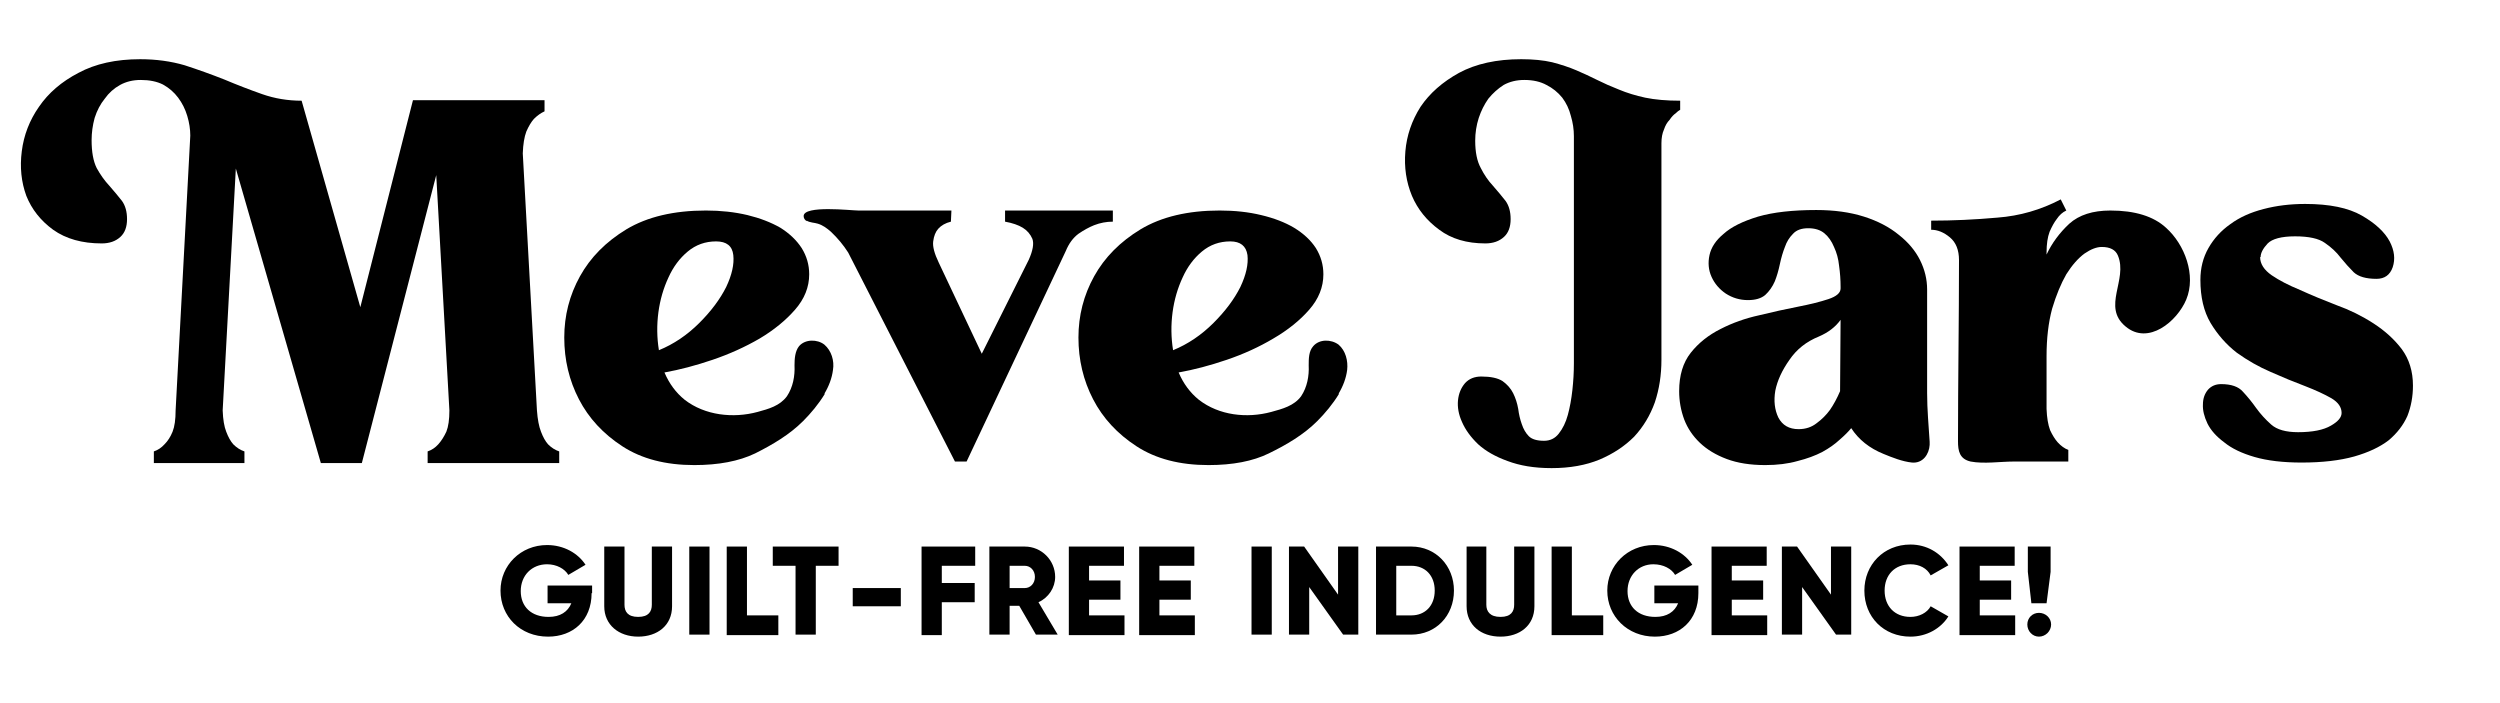
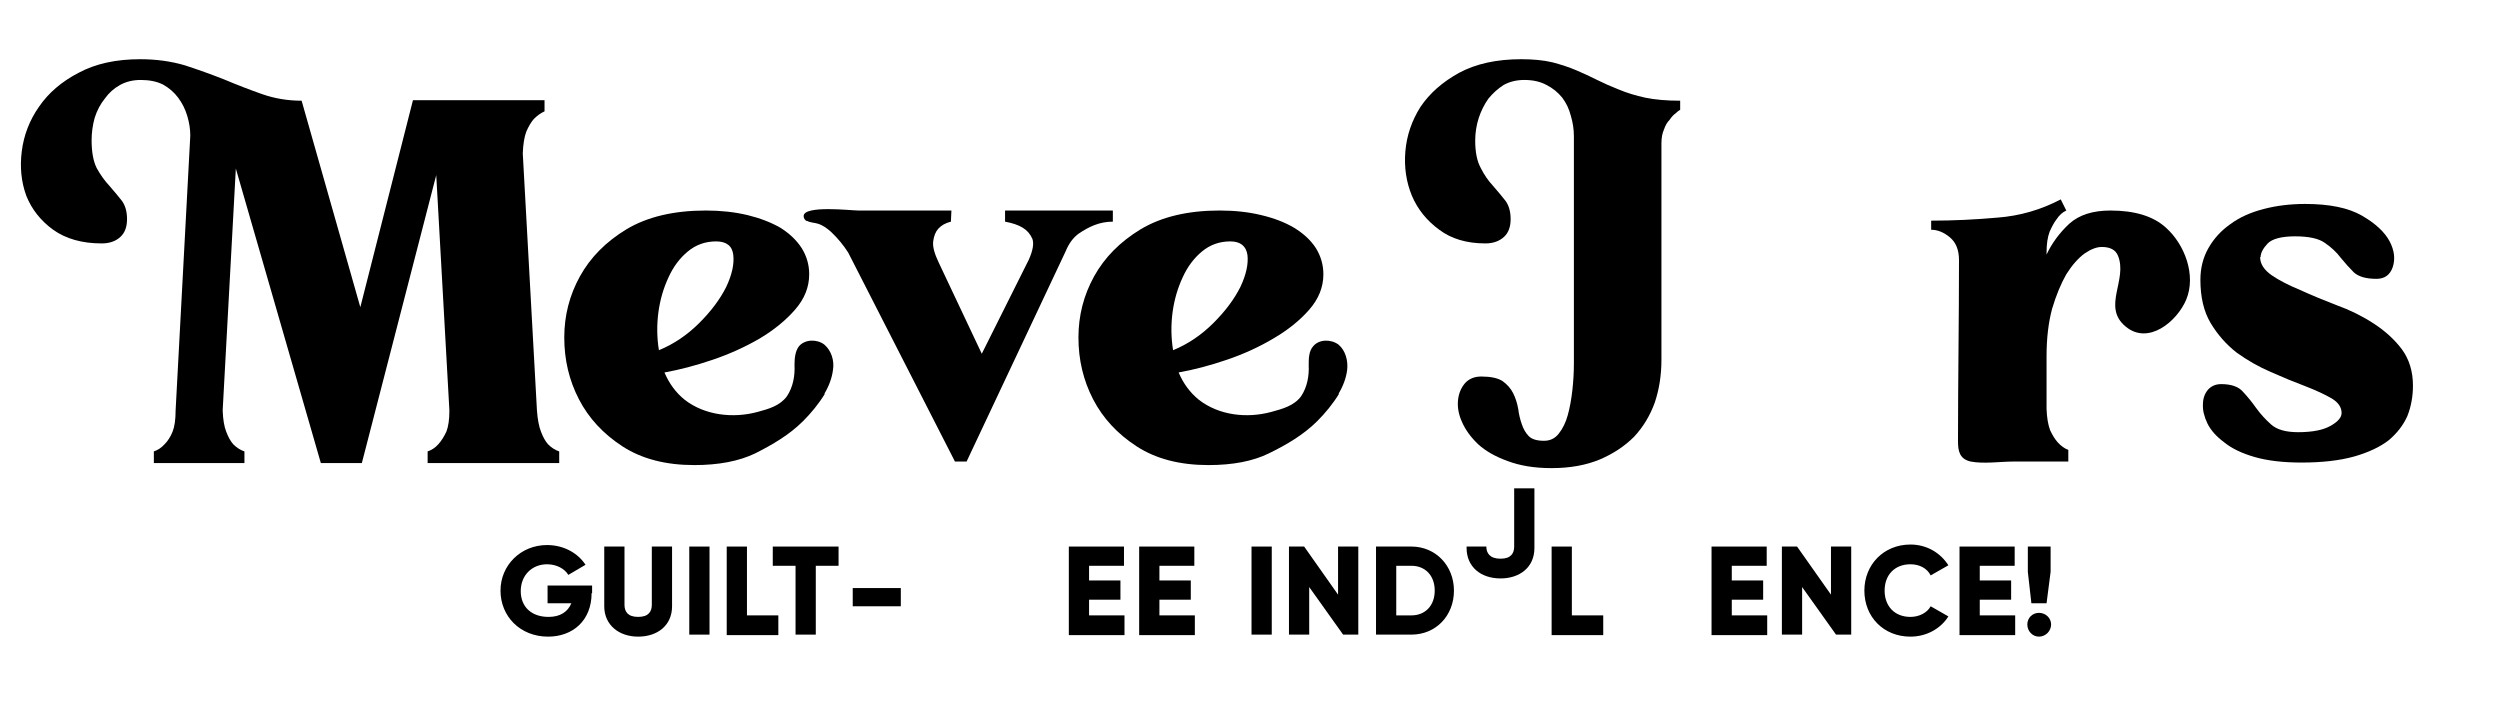
<svg xmlns="http://www.w3.org/2000/svg" height="139" width="494" viewBox="0 0 494 139" version="1.2">
  <title>logo-svg</title>
  <style>
		.s0 { fill: #000000 } 
	</style>
  <path d="m27.7 11.7q4.7 0 8.8 1.2 4 1.3 7.8 2.8 3.8 1.6 7.5 2.9 3.7 1.3 7.8 1.3l11.6 40.8 10.4-40.9h26v2.2q-1.1 0.5-2.1 1.5-0.8 0.9-1.5 2.5-0.6 1.6-0.7 4.3l2.8 50.8q0.2 2.7 0.8 4.2 0.6 1.6 1.4 2.5 1 1 2.2 1.4v2.3h-26v-2.3q1.2-0.4 2.1-1.4 0.9-1 1.6-2.5 0.6-1.5 0.6-4.2l-2.6-46.5-14.7 56.9h-8.1l-16.8-58.2-2.6 47.8q0.1 2.7 0.7 4.2 0.6 1.6 1.4 2.5 1 1 2.2 1.4v2.3h-17.9v-2.3q1.2-0.4 2.1-1.4 1-1 1.6-2.5 0.6-1.5 0.6-4.2l2.9-54.3q0-1.9-0.6-3.9-0.6-2-1.8-3.6-1.2-1.6-3-2.6-1.8-0.9-4.4-0.9-2.3 0-4.1 1-1.8 1-3 2.7-1.3 1.6-2 3.8-0.6 2.2-0.6 4.4 0 3.5 1 5.5 1.1 2 2.5 3.5 1.4 1.6 2.5 3 1 1.4 1 3.6 0 2.3-1.3 3.5-1.4 1.3-3.7 1.3-5.8 0-9.6-2.7-3.7-2.7-5.3-6.7-1.5-4.1-0.9-8.8 0.6-4.8 3.4-8.8 2.8-4.1 7.8-6.7 5-2.7 12.2-2.7z" class="s0" id="Layer" />
  <path d="m159.4 43.7c-0.3-0.2-0.6-0.5-0.6-1 0-2.2 9.4-1.1 10.8-1.1h18.4l-0.1 2.2q-1.6 0.4-2.5 1.4-0.8 0.9-1 2.5-0.2 1.5 1.1 4.2l8.5 18 9.3-18.6q1.2-2.7 0.7-4.1-0.6-1.4-1.9-2.2-1.3-0.8-3.5-1.2v-2.2h21.3v2.2q-1.9 0-3.7 0.7-1.5 0.6-3.1 1.7-1.6 1.2-2.5 3.4l-19.6 41.6h-2.3l-21.1-41.3q-1.4-2.2-3.4-4.1c-0.8-0.7-1.6-1.3-2.6-1.6-0.6-0.2-1.6-0.2-2.2-0.6z" class="s0" id="Layer" />
  <path d="m264.6 77.8c-1.2 2-2.8 3.9-4.3 5.4-2.7 2.7-6.1 4.7-9.6 6.4q-4.7 2.3-11.9 2.3-8.5 0-14.2-3.7-5.7-3.7-8.6-9.3-2.9-5.6-2.9-12.2 0-6.5 3.1-12.1 3.1-5.6 9.2-9.3 6.2-3.7 15.6-3.7 4.5 0 8.2 0.9 3.8 0.9 6.5 2.5 2.8 1.7 4.3 4 1.5 2.4 1.5 5.2 0 3.8-2.8 7-2.8 3.2-7.1 5.7-4.2 2.5-9.2 4.2-5 1.7-9.5 2.5 1.4 3.3 4 5.4c4 3.1 9.5 3.7 14.3 2.4 2.2-0.6 4.5-1.2 5.9-3.1 1.2-1.8 1.6-4 1.5-6.1 0-1.3 0-2.8 0.9-3.8 1.2-1.4 3.5-1.4 5-0.3 1.4 1.2 1.9 3.2 1.7 5-0.2 1.6-0.8 3.2-1.7 4.7zm-21.5-30.1q-3.2 0-5.6 2-2.4 2-3.8 5.1-1.5 3.2-2 6.9-0.5 3.8 0.1 7.5 4.4-1.8 8-5.4 3.5-3.5 5.3-7.1 1.7-3.6 1.4-6.3-0.4-2.7-3.4-2.7z" class="s0" fill-rule="evenodd" id="Layer" />
  <path d="m163 77.8c-1.2 2-2.8 3.9-4.3 5.4-2.7 2.7-6.1 4.7-9.5 6.4q-4.8 2.3-12 2.3-8.5 0-14.2-3.7-5.7-3.7-8.6-9.3-2.9-5.6-2.9-12.2 0-6.5 3.1-12.1 3.1-5.6 9.2-9.3 6.2-3.7 15.7-3.7 4.4 0 8.2 0.9 3.7 0.9 6.5 2.5 2.7 1.7 4.2 4 1.5 2.4 1.5 5.2 0 3.8-2.8 7-2.8 3.2-7 5.7-4.3 2.5-9.3 4.2-5 1.7-9.5 2.5 1.4 3.3 4 5.4c4 3.1 9.6 3.7 14.4 2.4 2.2-0.6 4.4-1.2 5.8-3.1 1.2-1.8 1.6-4 1.5-6.1 0-1.3 0.1-2.8 0.9-3.8 1.2-1.4 3.6-1.4 5-0.3 1.4 1.2 2 3.2 1.7 5-0.2 1.6-0.8 3.2-1.7 4.7zm-21.5-30.1q-3.2 0-5.6 2-2.4 2-3.8 5.1-1.5 3.2-2 6.9-0.5 3.8 0.1 7.5 4.4-1.8 8-5.4 3.5-3.5 5.3-7.1 1.7-3.6 1.4-6.3-0.3-2.7-3.4-2.7z" class="s0" fill-rule="evenodd" id="Layer" />
  <path d="m332 21.7q-0.4 0.2-0.9 0.7-0.6 0.4-1.2 1.3-0.7 0.7-1.1 1.9-0.5 1.1-0.5 2.7v42.8q0 4.5-1.3 8.4-1.4 3.9-4.1 6.8-2.8 2.8-6.8 4.5-4.1 1.7-9.5 1.7c-3.5 0-6.3-0.5-8.7-1.4q-3.6-1.3-5.8-3.3-2.2-2.1-3.2-4.4-1-2.2-0.8-4.3 0.2-2 1.4-3.4 1.2-1.3 3.2-1.3 2.8 0 4.2 0.9 1.4 1 2.1 2.4 0.7 1.4 1 3.1 0.2 1.6 0.7 3 0.5 1.5 1.4 2.4 0.9 0.9 3 0.9 1.8 0 2.9-1.4 1.2-1.5 1.8-3.7 0.6-2.2 0.9-4.9 0.3-2.7 0.3-5.3v-44.9q0-2-0.6-4-0.5-2-1.7-3.6-1.3-1.6-3.1-2.5-1.8-1-4.4-1-2.3 0-4.1 1-1.7 1.1-3 2.7-1.2 1.7-1.9 3.8-0.7 2.2-0.7 4.5 0 3.4 1.1 5.4 1 2 2.4 3.5 1.4 1.6 2.5 3 1 1.4 1 3.6 0 2.3-1.3 3.5-1.4 1.3-3.7 1.3-5.5 0-9.1-2.7-3.7-2.7-5.4-6.7-1.7-4.1-1.3-8.8 0.4-4.7 3-8.8 2.7-4 7.6-6.7 5-2.7 12.3-2.7 3.5 0 6.1 0.6 2.7 0.7 4.8 1.6 2.1 0.9 4.1 1.9 2 1 4.3 1.9 2.4 1 5.2 1.6 2.9 0.6 6.9 0.6v1.8z" class="s0" id="Layer" />
-   <path d="m381.3 87.9c-0.1 1.8-1.3 3.7-3.5 3.5-1.9-0.2-3.9-1-5.6-1.7q-4.2-1.7-6.4-5.1-0.8 1-2.3 2.3-1.4 1.3-3.4 2.4-2.1 1.1-4.9 1.8-2.8 0.8-6.4 0.8-4.4 0-7.6-1.2-3.2-1.2-5.3-3.2-2.1-2-3.1-4.6-1-2.7-1-5.6 0-4.7 2.3-7.6 2.3-2.9 5.9-4.7 3.5-1.8 7.6-2.7 4.1-1 7.7-1.7 3.6-0.7 6-1.5 2.4-0.8 2.4-2.1v-0.3q0-2.1-0.3-4.2-0.2-2-1-3.7-0.7-1.7-1.9-2.7-1.2-1-3.2-1-2 0-3 1.1-1.1 1.1-1.6 2.6-0.6 1.5-1 3.4-0.4 1.9-1 3.4-0.7 1.6-1.9 2.7-1.2 1-3.4 1-2.4 0-4.4-1.3-1.9-1.3-2.8-3.3-0.9-2-0.4-4.3 0.5-2.3 2.8-4.2 2.2-2 6.8-3.4 4.5-1.3 11.5-1.3 5.3 0 9.4 1.3 4.1 1.3 6.9 3.6 2.8 2.2 4.2 5 1.4 2.8 1.4 5.8v20.5c0 3.2 0.3 6.4 0.5 9.6q0 0.2 0 0.5zm-17.6-24.7q0 0 0 0zm-4.3 3.3q-3.7 1.5-5.8 4.6-2.2 3.1-2.8 6.1-0.5 3 0.6 5.3 1.2 2.3 4 2.3 2.1 0 3.6-1.2 1.5-1.1 2.6-2.6 1.1-1.6 2-3.7l0.1-14.1q-1.5 2.1-4.3 3.3z" class="s0" fill-rule="evenodd" id="Layer" />
  <path d="m381.6 43.6q6.4 0 13.1-0.6 6.6-0.5 12.5-3.6l1.1 2.2q-1.1 0.5-1.9 1.7-0.7 0.9-1.4 2.5-0.6 1.6-0.6 4.1v0.4q1.6-3.4 4.5-6.1 2.9-2.6 8.1-2.6 7.3 0 11 3.4c3.7 3.3 6 9.4 4 14.2-1.8 4.3-7.5 9.1-12 5.3-4.7-3.9 0.5-9.2-1.5-14q-0.7-1.7-3.2-1.7-1.5 0-3.4 1.3-1.9 1.4-3.6 4.1-1.6 2.8-2.8 6.8-1.1 4.1-1.1 9.4v10.4q0.1 2.6 0.7 4.2 0.7 1.5 1.5 2.4 1 1.1 2.1 1.5v2.3h-10.8c-2.6 0-5.9 0.5-8.5 0-2.2-0.5-2.5-2.1-2.5-4 0-11.9 0.2-23.9 0.2-35.8q0-3-1.8-4.5-1.8-1.5-3.7-1.5v-1.8z" class="s0" id="Layer" />
  <path d="m446.6 50.8q0 2 2.3 3.6 2.2 1.5 5.6 2.9 3.3 1.5 7.2 3 3.9 1.4 7.3 3.6 3.4 2.2 5.6 5.1 2.2 3 2.2 7.2 0 3.2-1.1 6-1.2 2.7-3.7 4.8-2.6 2-6.8 3.2-4.3 1.2-10.4 1.2-5.5 0-9.3-1.1-3.8-1.1-6-2.9-2.3-1.7-3.3-3.7-1-2.1-0.9-3.8 0-1.7 1-2.9 1-1.1 2.6-1.1 3 0 4.3 1.5 1.4 1.5 2.6 3.2 1.3 1.8 3 3.3 1.7 1.5 5.3 1.5 4.3 0 6.5-1.3 2.1-1.2 2.1-2.5 0-1.7-2-2.9-2.1-1.2-5.2-2.4-3.2-1.2-6.8-2.8-3.5-1.5-6.7-3.8-3.1-2.4-5.2-5.9-2-3.4-2-8.5 0-3.5 1.6-6.3 1.6-2.8 4.3-4.7 2.7-2 6.6-3 3.8-1 8.2-1 7.2 0 11.2 2.3 4 2.3 5.5 5.1 1.4 2.7 0.6 5.1-0.8 2.3-3.2 2.3-3.1 0-4.5-1.3-1.3-1.3-2.6-2.9-1.2-1.6-3.1-2.9-1.8-1.3-5.9-1.3c-2.7 0-4.5 0.5-5.4 1.4q-1.4 1.5-1.4 2.7z" class="s0" id="Layer" />
  <path d="m116.9 117.2c0 5.4-3.7 8.6-8.6 8.6-5.5 0-9.4-4-9.4-9.1 0-5 4-9 9.2-9 3.3 0 6.1 1.6 7.6 3.9l-3.4 2c-0.7-1.2-2.3-2.1-4.2-2.1-3 0-5.2 2.2-5.2 5.3 0 3.1 2.1 5.1 5.5 5.1 2.3 0 3.8-1 4.5-2.7h-4.7v-3.5h8.8v1.5z" class="s0" id="Layer" />
  <path d="m119.4 119.8v-11.8h4v11.5c0 1.3 0.6 2.4 2.7 2.4 2.1 0 2.7-1.1 2.7-2.4v-11.5h4v11.8c0 3.8-2.9 6-6.7 6-3.8 0-6.7-2.3-6.7-6z" class="s0" id="Layer" />
  <path d="m140.2 108v17.4h-4v-17.4z" class="s0" id="Layer" />
  <path d="m153.8 121.6v3.9h-10.2v-17.5h4v13.6z" class="s0" id="Layer" />
  <path d="m165.7 111.8h-4.5v13.6h-4v-13.6h-4.5v-3.8h13z" class="s0" id="Layer" />
  <path d="m168.5 116.2h9.5v3.6h-9.5z" class="s0" id="Layer" />
-   <path d="m186.1 111.8v3.4h6.5v3.8h-6.5v6.5h-4v-17.5h10.6v3.8h-6.6z" class="s0" id="Layer" />
-   <path d="m201.4 119.7h-1.9v5.7h-4v-17.4h7c3.3 0 6 2.7 6 6 0 2.1-1.3 4.1-3.3 5l3.8 6.4h-4.3zm-1.9-3.5h3c1.1 0 2-0.9 2-2.2 0-1.3-0.9-2.2-2-2.2h-3c0 0 0 4.5 0 4.4z" class="s0" fill-rule="evenodd" id="Layer" />
  <path d="m222.2 121.6v3.9h-11v-17.5h10.9v3.8h-6.9v2.9h6.2v3.8h-6.2v3.1z" class="s0" id="Layer" />
  <path d="m236.1 121.6v3.9h-11v-17.5h10.9v3.8h-6.9v2.9h6.2v3.8h-6.2v3.1z" class="s0" id="Layer" />
  <path d="m251.3 108v17.4h-4v-17.4z" class="s0" id="Layer" />
  <path d="m268.4 108v17.4h-3l-6.7-9.4v9.4h-4v-17.4h3l6.7 9.5v-9.5z" class="s0" id="Layer" />
  <path d="m287.3 116.7c0 5-3.6 8.7-8.4 8.7h-7v-17.4h7c4.8 0 8.4 3.8 8.4 8.7zm-3.8 0c0-3-1.9-4.9-4.6-4.9h-3v9.8h3c2.7 0 4.6-1.9 4.6-4.9z" class="s0" fill-rule="evenodd" id="Layer" />
-   <path d="m289.8 119.8v-11.8h3.9v11.5c0 1.3 0.7 2.4 2.8 2.4 2.1 0 2.7-1.1 2.7-2.4v-11.5h4v11.8c0 3.8-2.9 6-6.7 6-3.9 0-6.7-2.3-6.7-6z" class="s0" id="Layer" />
+   <path d="m289.8 119.8v-11.8h3.9c0 1.3 0.7 2.4 2.8 2.4 2.1 0 2.7-1.1 2.7-2.4v-11.5h4v11.8c0 3.8-2.9 6-6.7 6-3.9 0-6.7-2.3-6.7-6z" class="s0" id="Layer" />
  <path d="m316.8 121.6v3.9h-10.2v-17.5h4v13.6z" class="s0" id="Layer" />
-   <path d="m335.6 117.2c0 5.4-3.7 8.6-8.6 8.6-5.4 0-9.4-4-9.4-9.1 0-5 4-9 9.2-9 3.3 0 6.1 1.6 7.6 3.9l-3.4 2c-0.7-1.2-2.3-2.1-4.3-2.1-2.9 0-5.1 2.2-5.1 5.3 0 3.1 2.1 5.1 5.5 5.1 2.3 0 3.8-1 4.5-2.7h-4.7v-3.5h8.7v1.5z" class="s0" id="Layer" />
  <path d="m349.2 121.6v3.9h-11v-17.5h10.9v3.8h-6.9v2.9h6.2v3.8h-6.2v3.1z" class="s0" id="Layer" />
  <path d="m365.8 108v17.4h-3l-6.7-9.4v9.4h-4v-17.4h3l6.7 9.5v-9.5z" class="s0" id="Layer" />
  <path d="m368.4 116.7c0-5.1 3.8-9.1 9.1-9.1 3.2 0 5.9 1.6 7.5 4.1l-3.5 2c-0.7-1.4-2.2-2.2-4-2.2-3.1 0-5.1 2.1-5.1 5.2 0 3.1 2 5.2 5.1 5.2 1.7 0 3.3-0.8 4-2.1l3.5 2c-1.5 2.4-4.3 4-7.5 4-5.3 0-9.1-3.9-9.1-9.1z" class="s0" id="Layer" />
  <path d="m398.2 121.6v3.9h-11v-17.5h10.9v3.8h-6.9v2.9h6.2v3.8h-6.2v3.1z" class="s0" id="Layer" />
  <path d="m400.6 123.4c0-1.3 1-2.3 2.3-2.3 1.3 0 2.4 1 2.4 2.3 0 1.3-1.1 2.4-2.4 2.4-1.3 0-2.3-1.1-2.3-2.4zm0.1-10.4v-5h4.5v5l-0.8 6.2h-3z" class="s0" id="Layer" />
</svg>